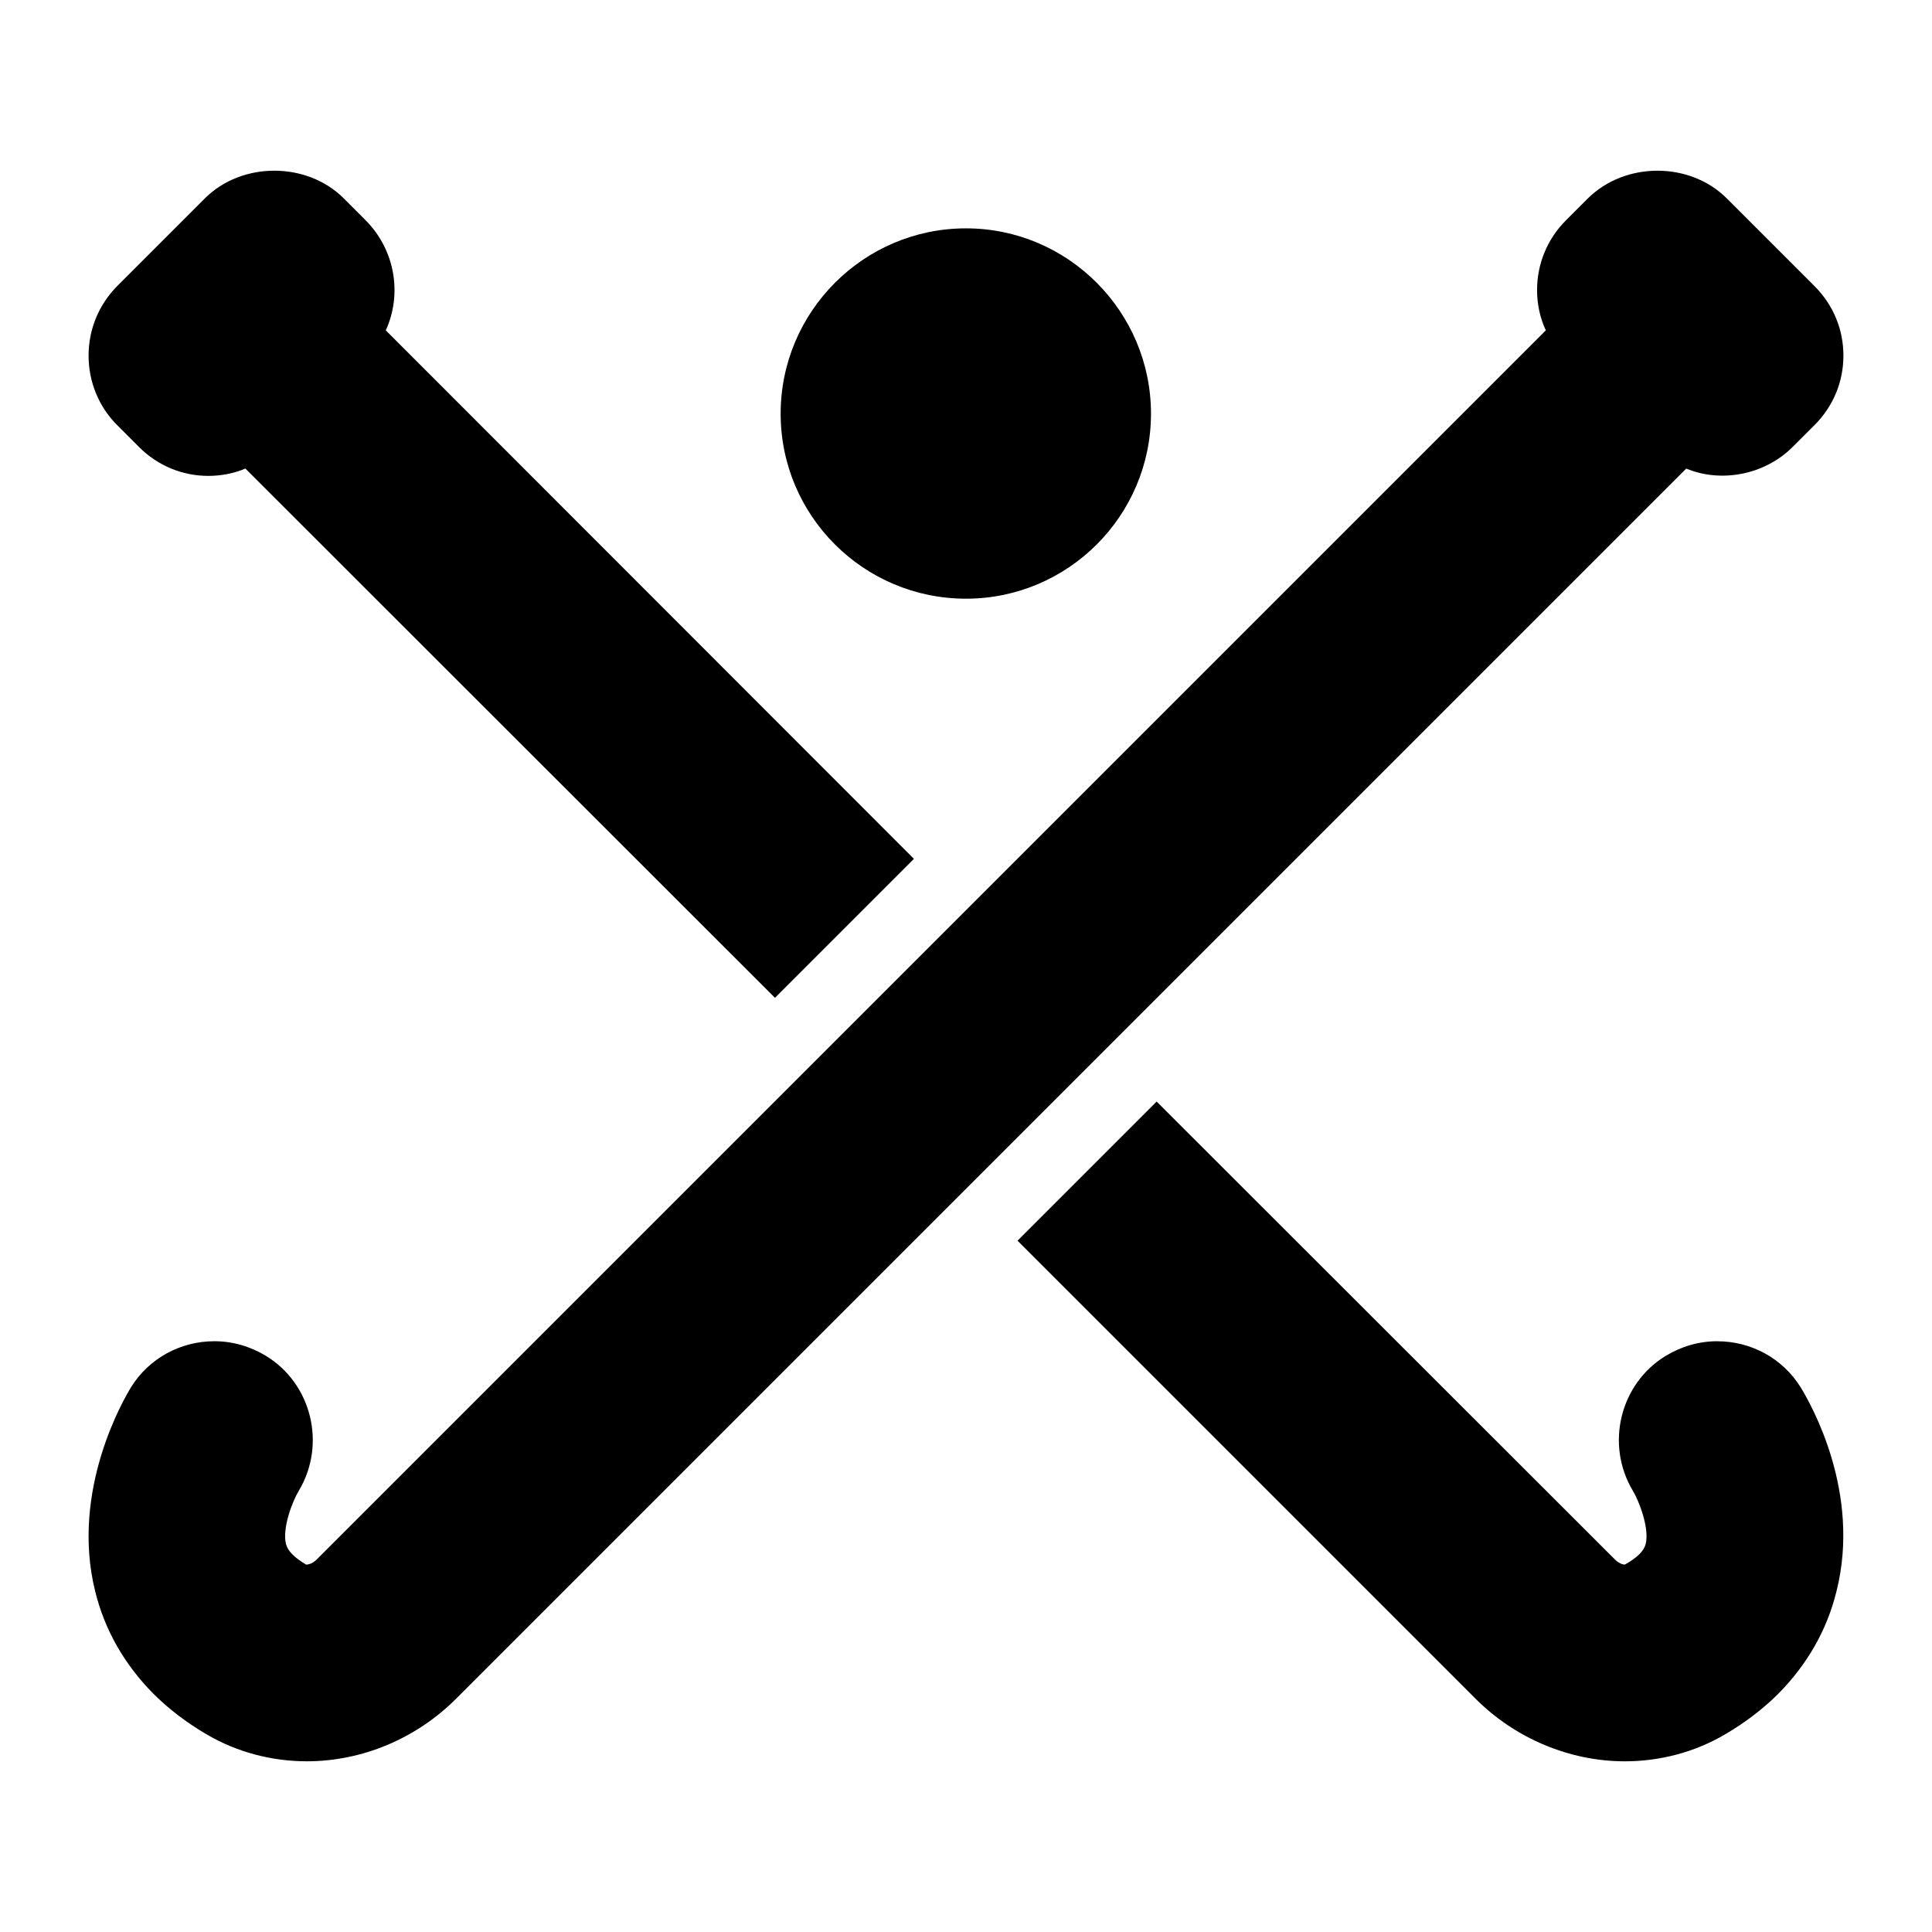
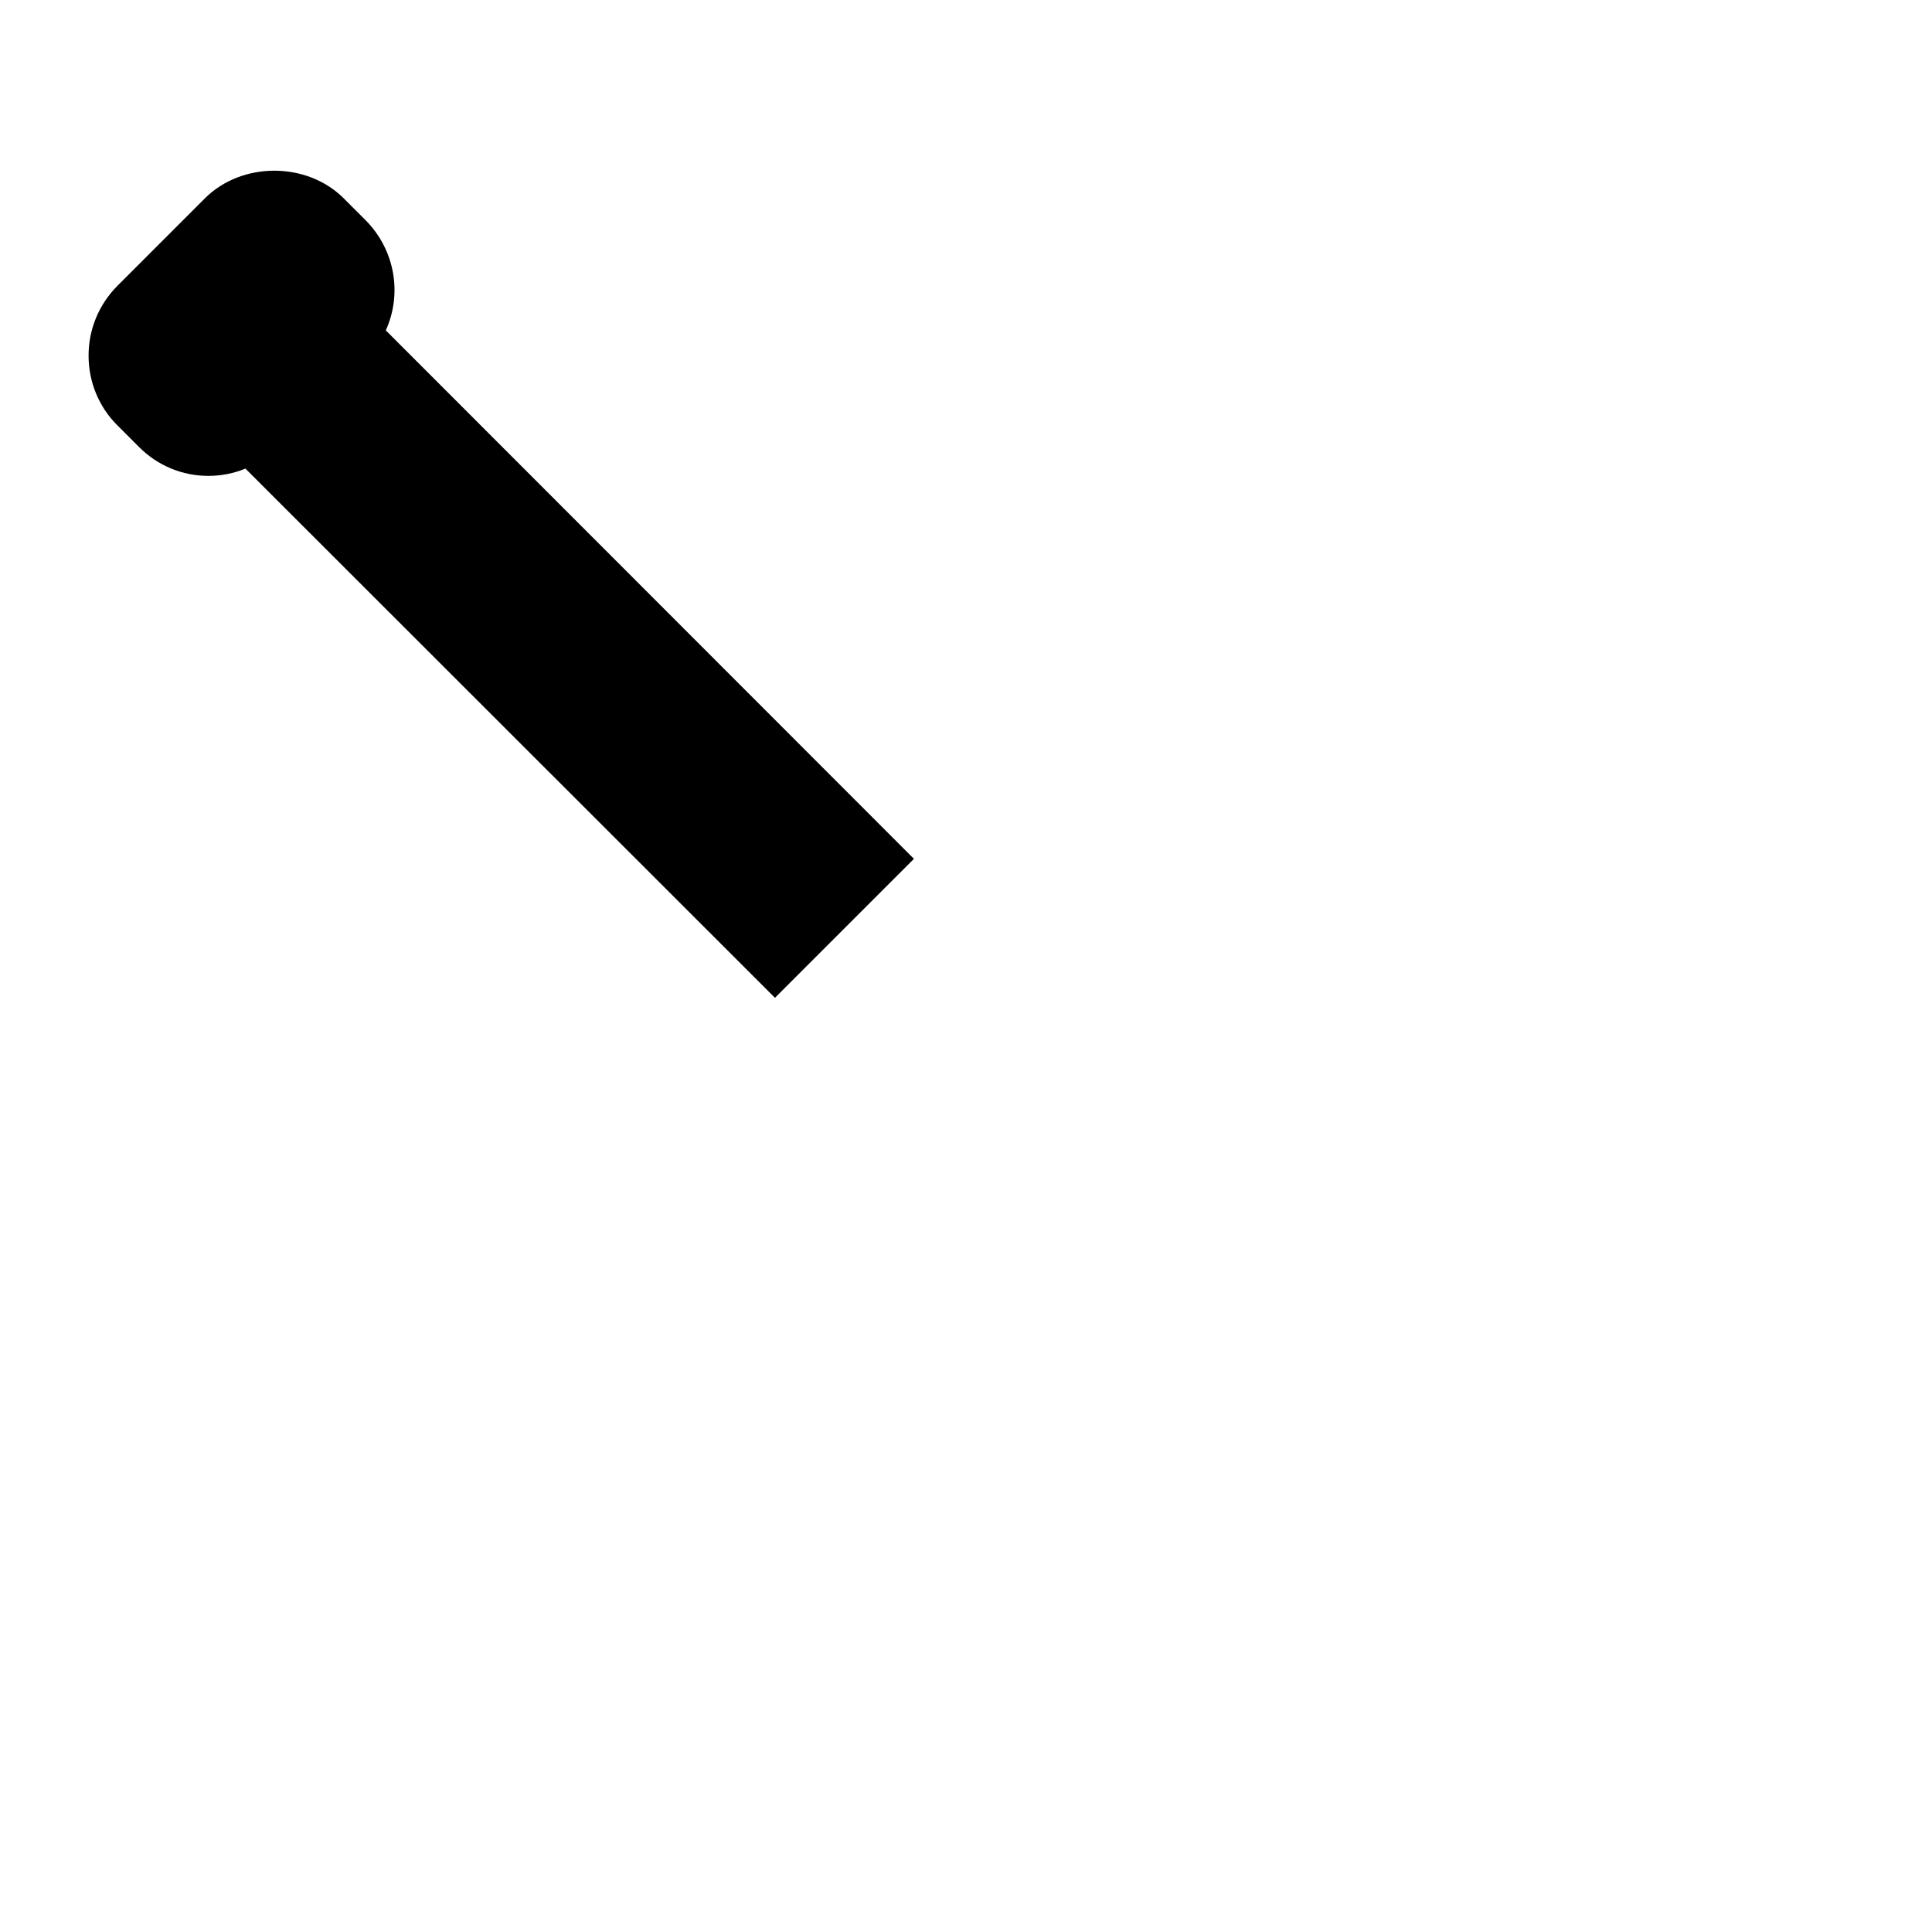
<svg xmlns="http://www.w3.org/2000/svg" fill="#000000" width="800px" height="800px" version="1.1" viewBox="144 144 512 512">
  <g>
-     <path d="m400 302.66c27.031 0 49.023-21.992 49.023-49.023s-21.992-49.121-49.023-49.121c-27.129 0-49.121 22.09-49.121 49.121s21.992 49.023 49.121 49.023z" />
-     <path d="m599.1 499.44c-4.844 0-9.496 1.355-13.66 3.875-12.109 7.363-16.082 23.445-8.719 35.75 1.648 2.711 4.457 9.98 3.391 14.145-0.484 1.84-2.227 3.586-5.523 5.426-0.582 0-1.648-0.387-2.617-1.355l-121.45-121.36-36.871 36.871 121.41 121.41c10.562 10.559 24.996 16.566 39.531 16.566 9.301 0 18.504-2.422 26.449-7.074 5.328-3.102 10.172-6.781 14.242-10.852 7.652-7.75 12.887-16.859 15.406-27.129 6.59-26.258-6.781-49.605-9.496-54.062-4.75-7.648-13.082-12.203-22.094-12.203z" />
    <path d="m180.84 262.46c4.941 4.941 11.434 7.656 18.41 7.656 3.391 0 6.781-0.68 9.785-1.938l140.34 140.25 36.828-36.828-139.96-140.05c4.359-9.59 2.519-21.219-5.328-29.164l-5.812-5.812c-9.785-9.785-27.031-9.785-36.816 0l-23.254 23.254c-4.844 4.941-7.559 11.434-7.559 18.406 0 6.977 2.715 13.562 7.559 18.41z" />
-     <path d="m619.06 262.46 5.812-5.812c4.941-4.941 7.652-11.434 7.652-18.41s-2.711-13.465-7.652-18.406l-23.254-23.254c-9.785-9.785-26.934-9.785-36.816 0l-5.812 5.812c-4.941 4.941-7.652 11.531-7.652 18.504 0 3.684 0.773 7.363 2.324 10.656l-325.73 325.73c-0.969 0.969-2.035 1.355-2.809 1.355-3.102-1.84-4.844-3.586-5.328-5.426-1.066-4.262 1.742-11.434 3.391-14.145 7.363-12.305 3.391-28.387-8.719-35.75-4.168-2.519-8.816-3.875-13.66-3.875-9.012 0-17.344 4.555-22.09 12.207-1.648 2.711-16.18 27.129-9.496 54.062 2.519 10.27 7.75 19.379 15.406 27.129 4.07 4.07 8.914 7.75 14.242 10.852 7.945 4.648 17.148 7.074 26.449 7.074 14.629 0 28.969-6.008 39.531-16.566l326.02-326.02c9.297 3.871 20.828 1.645 28.191-5.719z" />
  </g>
</svg>